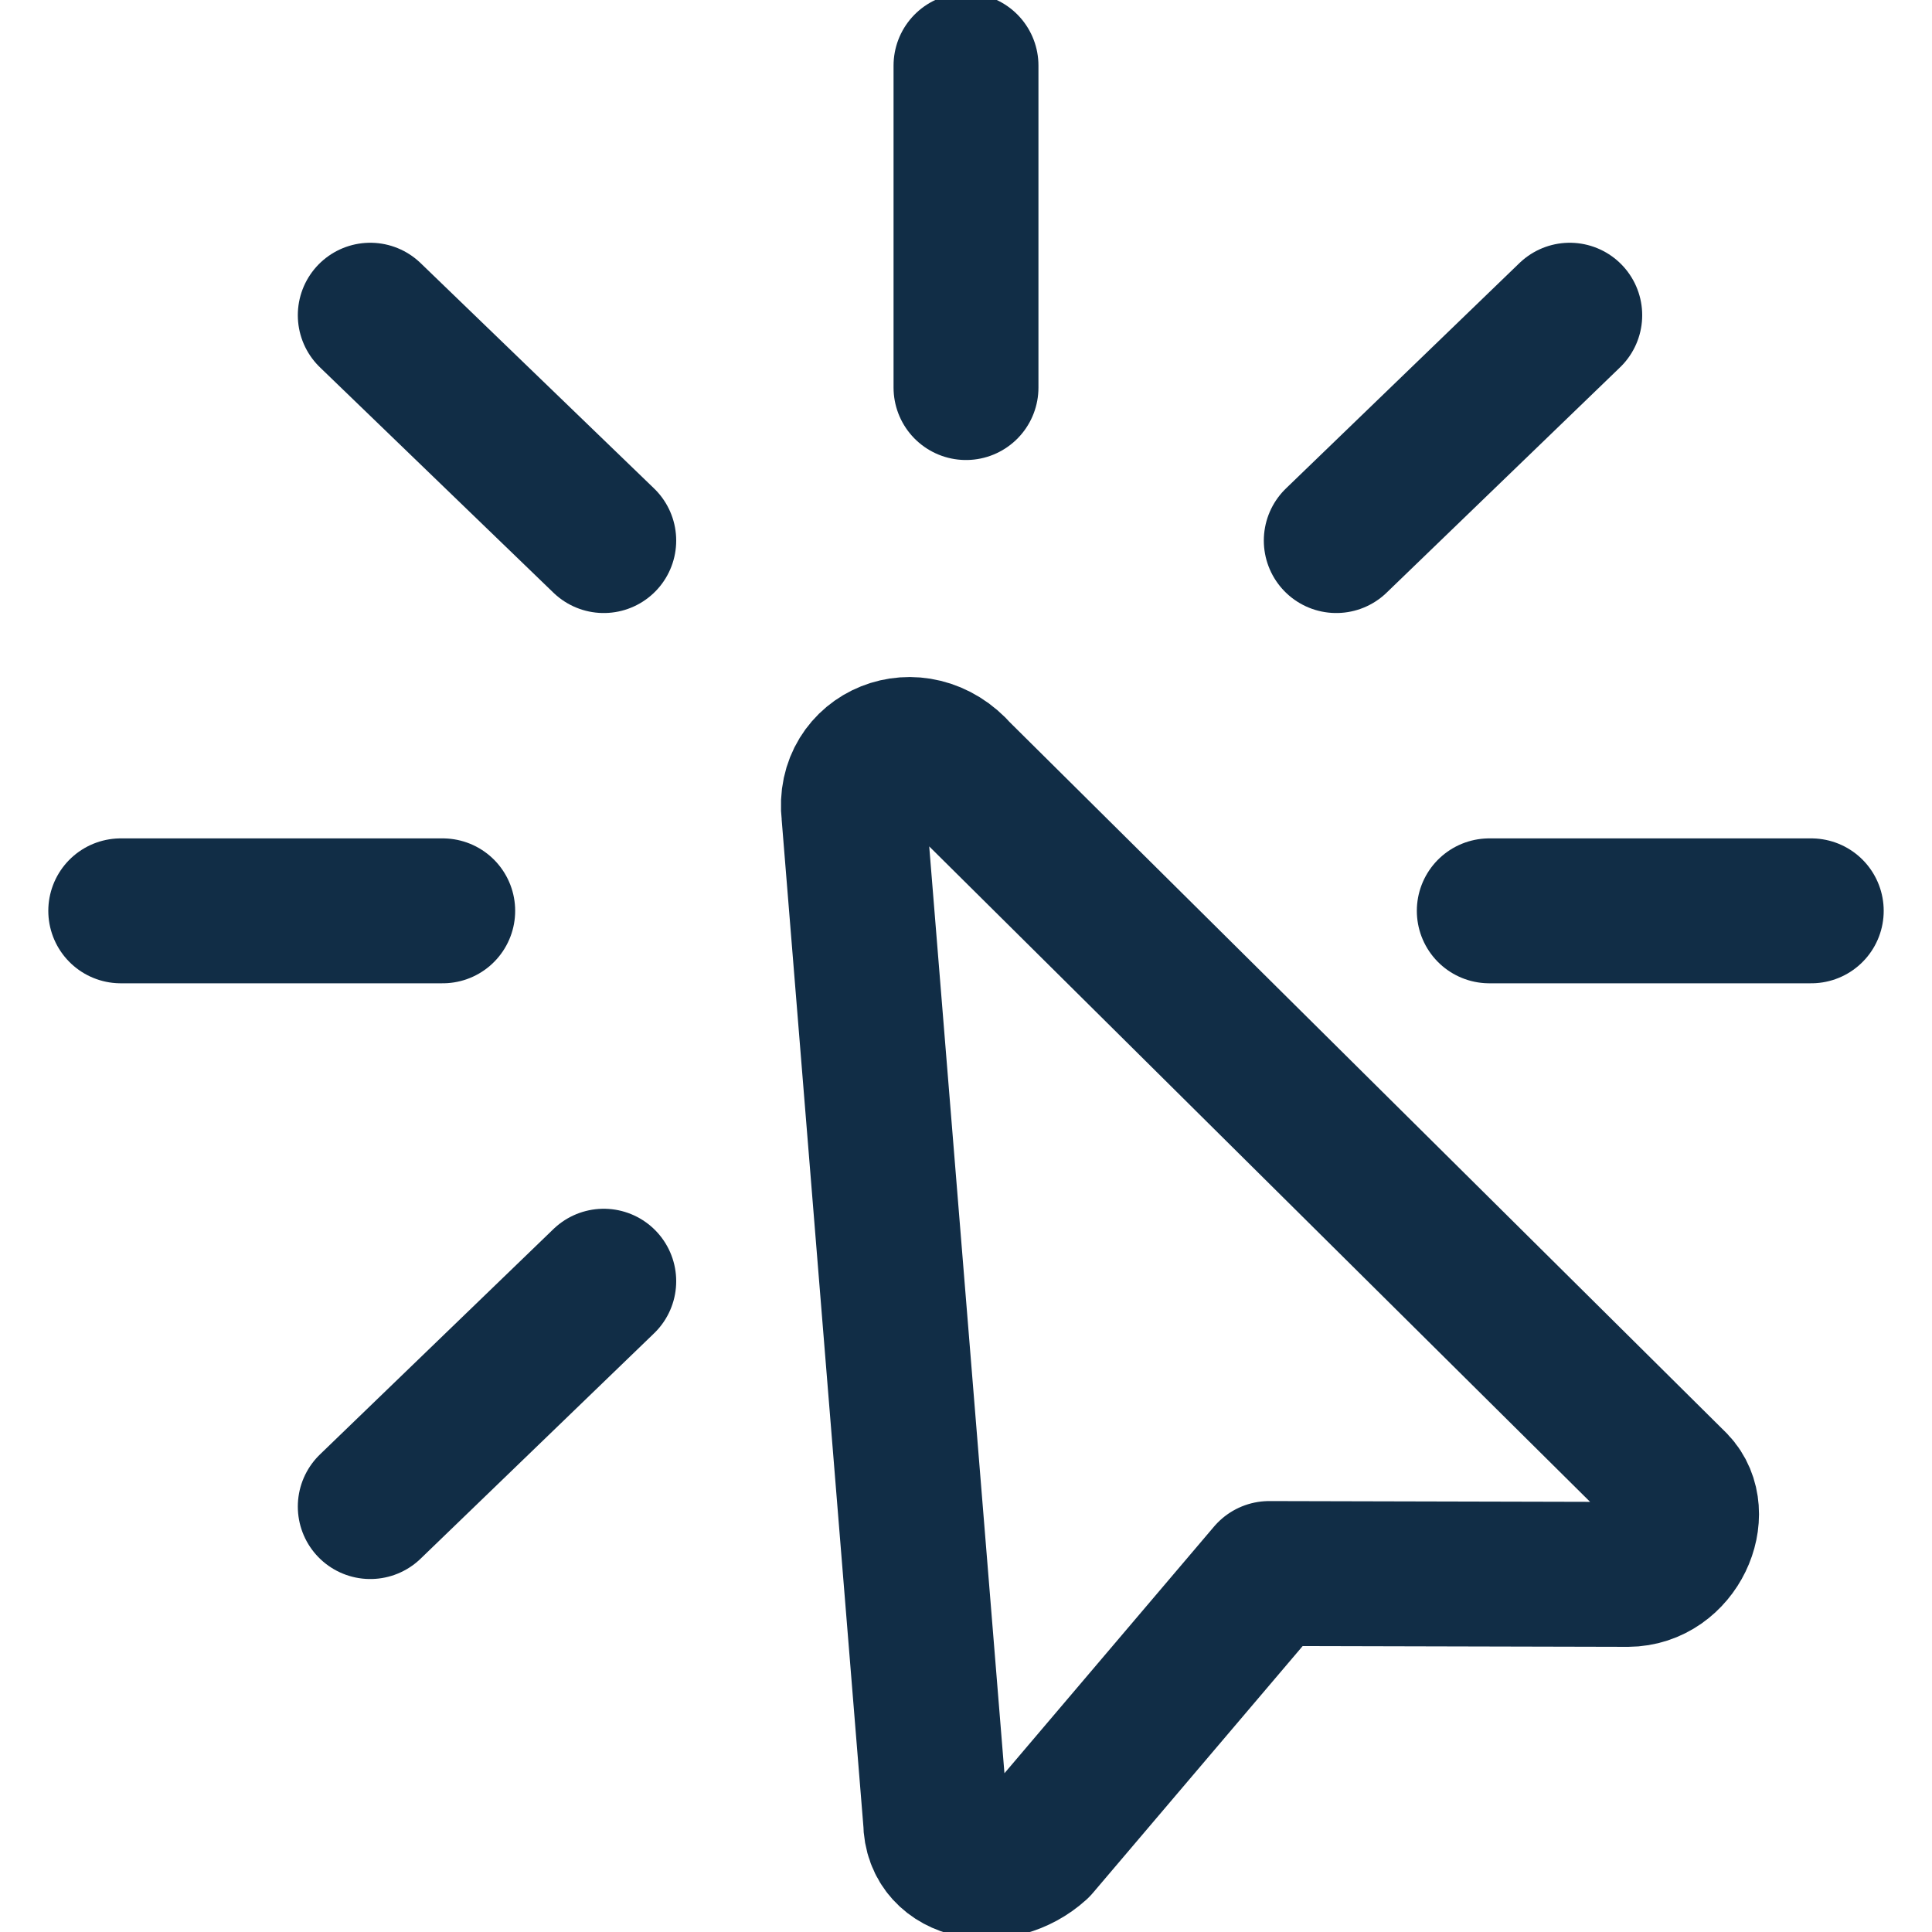
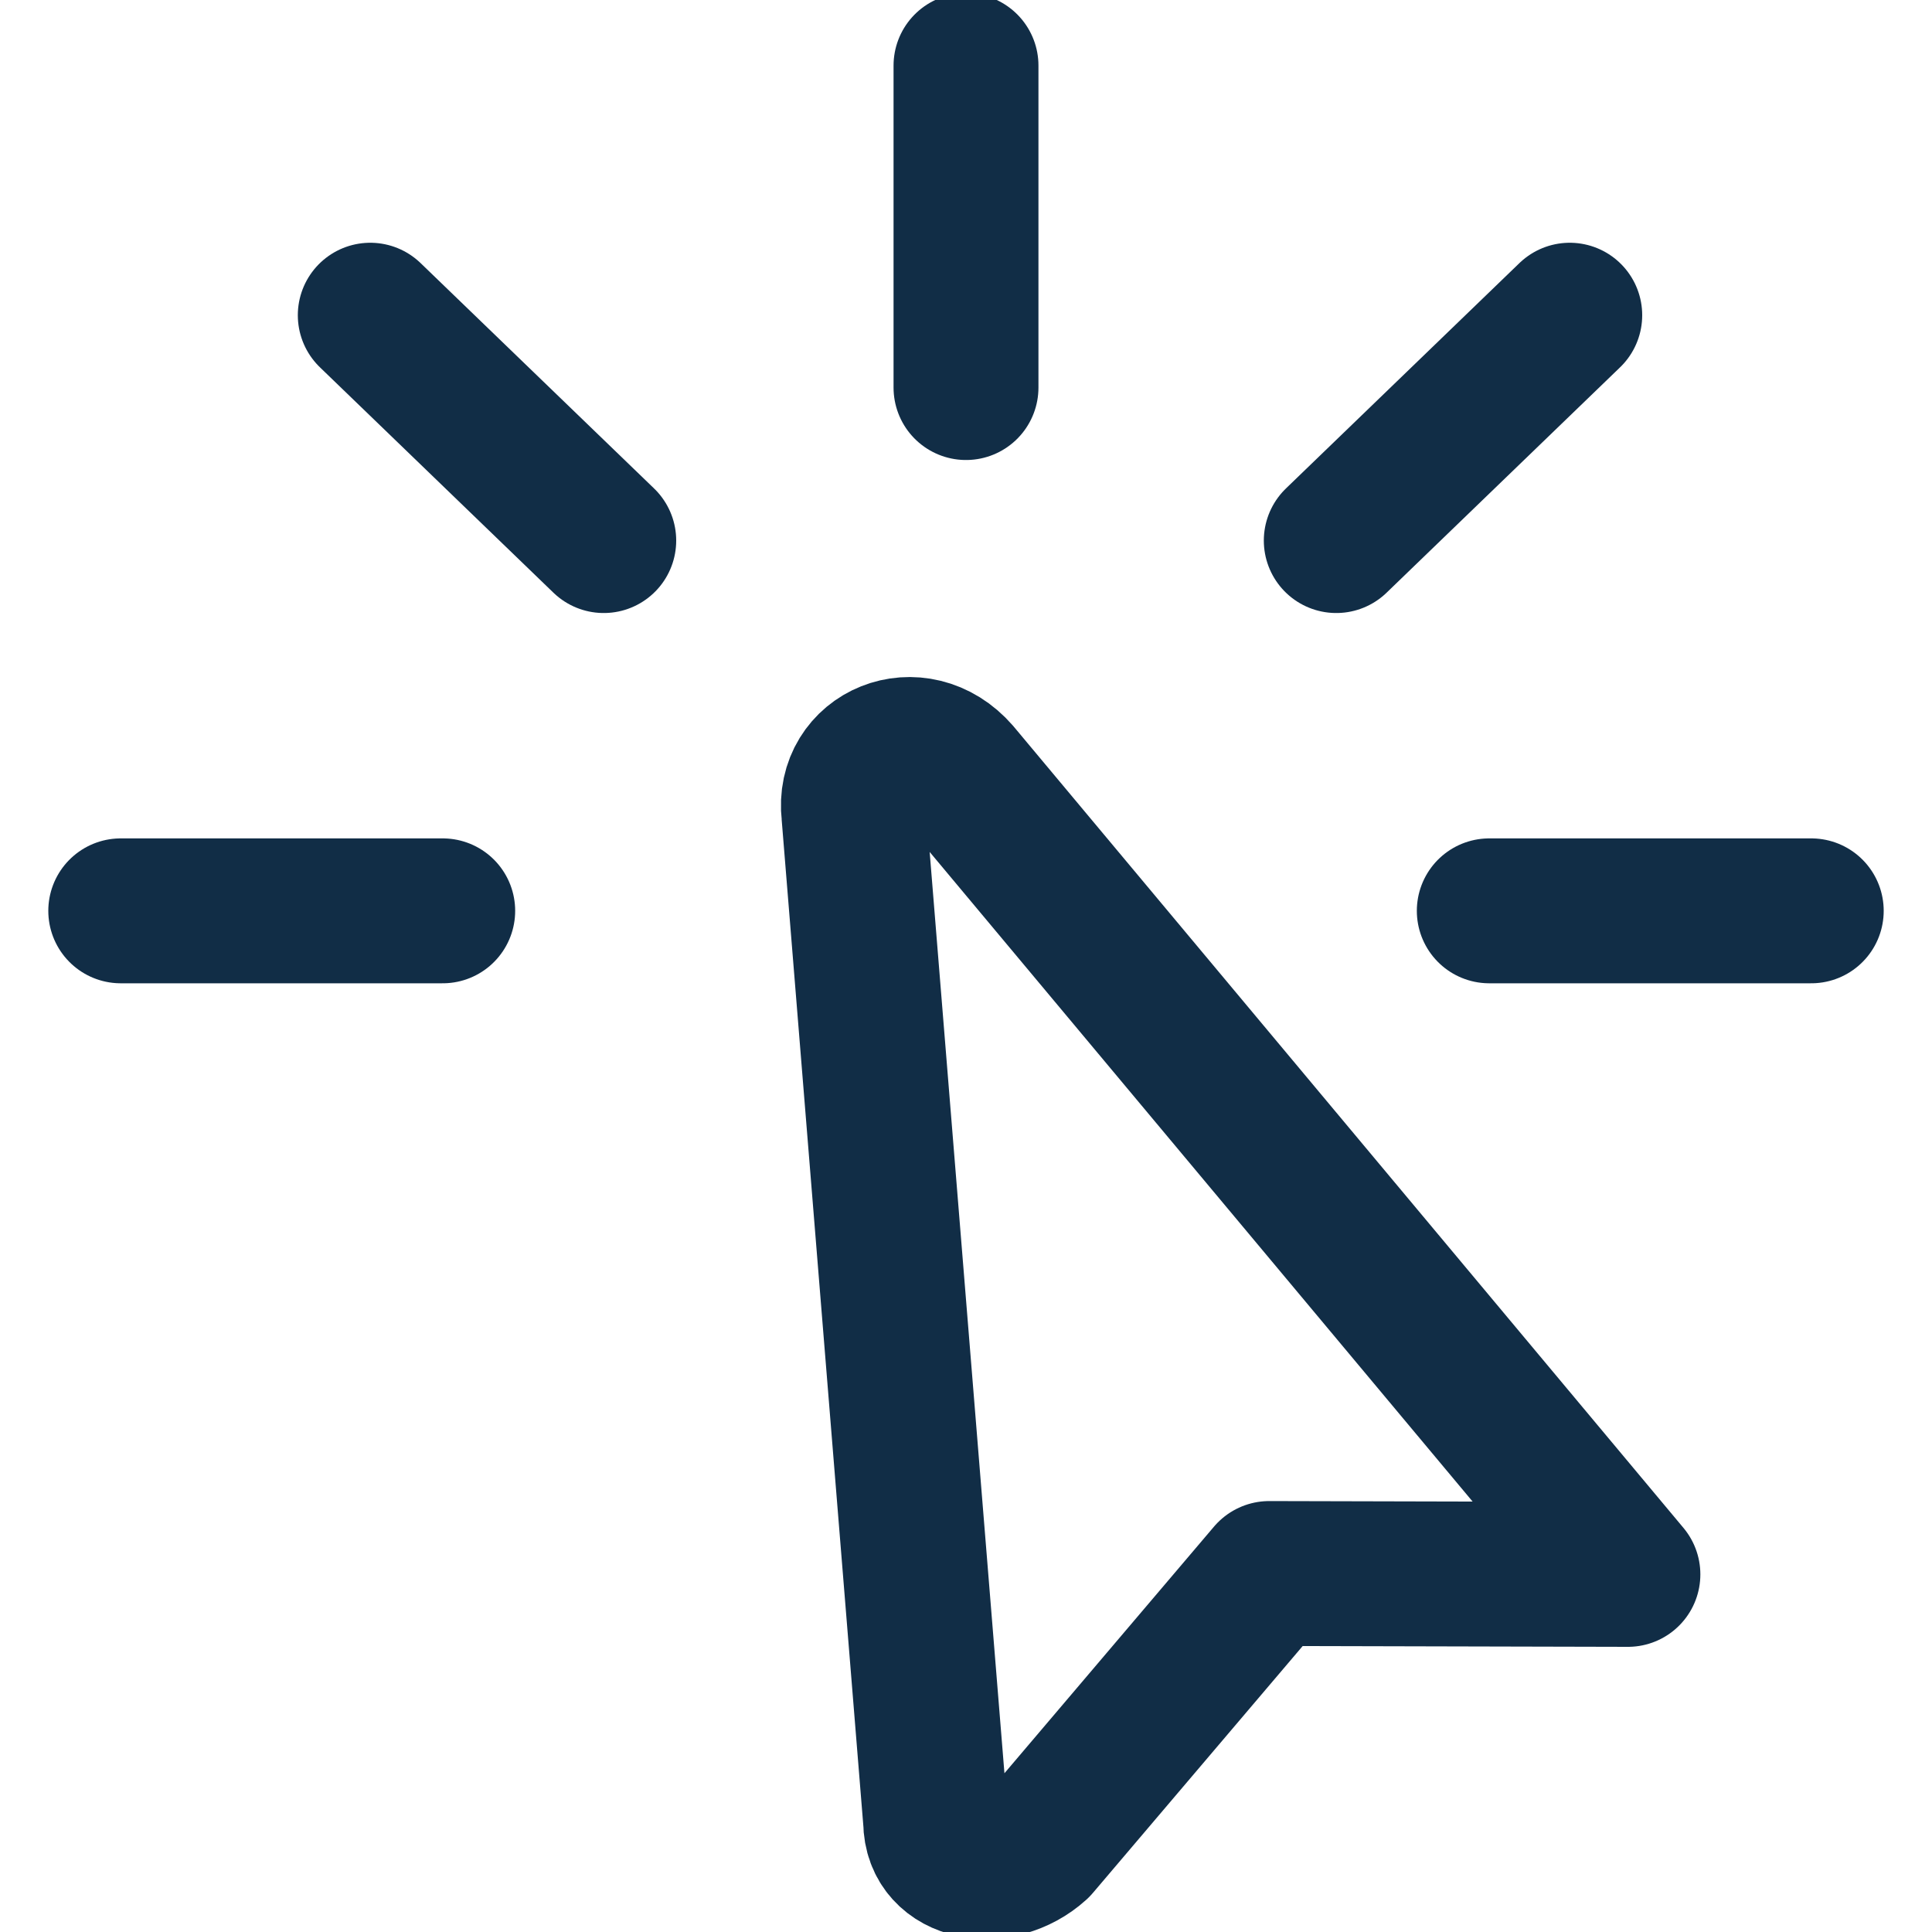
<svg xmlns="http://www.w3.org/2000/svg" fill="none" viewBox="0 0 20 20" height="20" width="20">
  <g clip-path="url(#clip0_312_247)">
-     <path stroke-linejoin="round" stroke-linecap="round" stroke-miterlimit="10" stroke-width="1.5" stroke="#112D46" d="M8.839 8.42L9.686 18.855C9.689 19.362 10.347 19.468 10.742 19.11L13.139 16.289L16.852 16.298C17.359 16.295 17.63 15.664 17.341 15.364L9.919 8.003C9.492 7.512 8.768 7.817 8.839 8.42Z" />
+     <path stroke-linejoin="round" stroke-linecap="round" stroke-miterlimit="10" stroke-width="1.5" stroke="#112D46" d="M8.839 8.42L9.686 18.855C9.689 19.362 10.347 19.468 10.742 19.11L13.139 16.289L16.852 16.298L9.919 8.003C9.492 7.512 8.768 7.817 8.839 8.42Z" />
    <path stroke-linejoin="round" stroke-linecap="round" stroke-miterlimit="10" stroke-width="1.5" stroke="#112D46" d="M10 0.679V4.012" />
    <path stroke-linejoin="round" stroke-linecap="round" stroke-miterlimit="10" stroke-width="1.5" stroke="#112D46" d="M3.833 3.263L6.25 5.596" />
    <path stroke-linejoin="round" stroke-linecap="round" stroke-miterlimit="10" stroke-width="1.5" stroke="#112D46" d="M1.25 9.429H4.583" />
-     <path stroke-linejoin="round" stroke-linecap="round" stroke-miterlimit="10" stroke-width="1.5" stroke="#112D46" d="M3.833 15.596L6.25 13.263" />
    <path stroke-linejoin="round" stroke-linecap="round" stroke-miterlimit="10" stroke-width="1.5" stroke="#112D46" d="M18.75 9.429H15.417" />
    <path stroke-linejoin="round" stroke-linecap="round" stroke-miterlimit="10" stroke-width="1.5" stroke="#112D46" d="M16.25 3.263L13.833 5.596" />
  </g>
  <defs>
    <clipPath id="clip0_312_247">
      <rect fill="white" height="20" width="20" />
    </clipPath>
  </defs>
</svg>